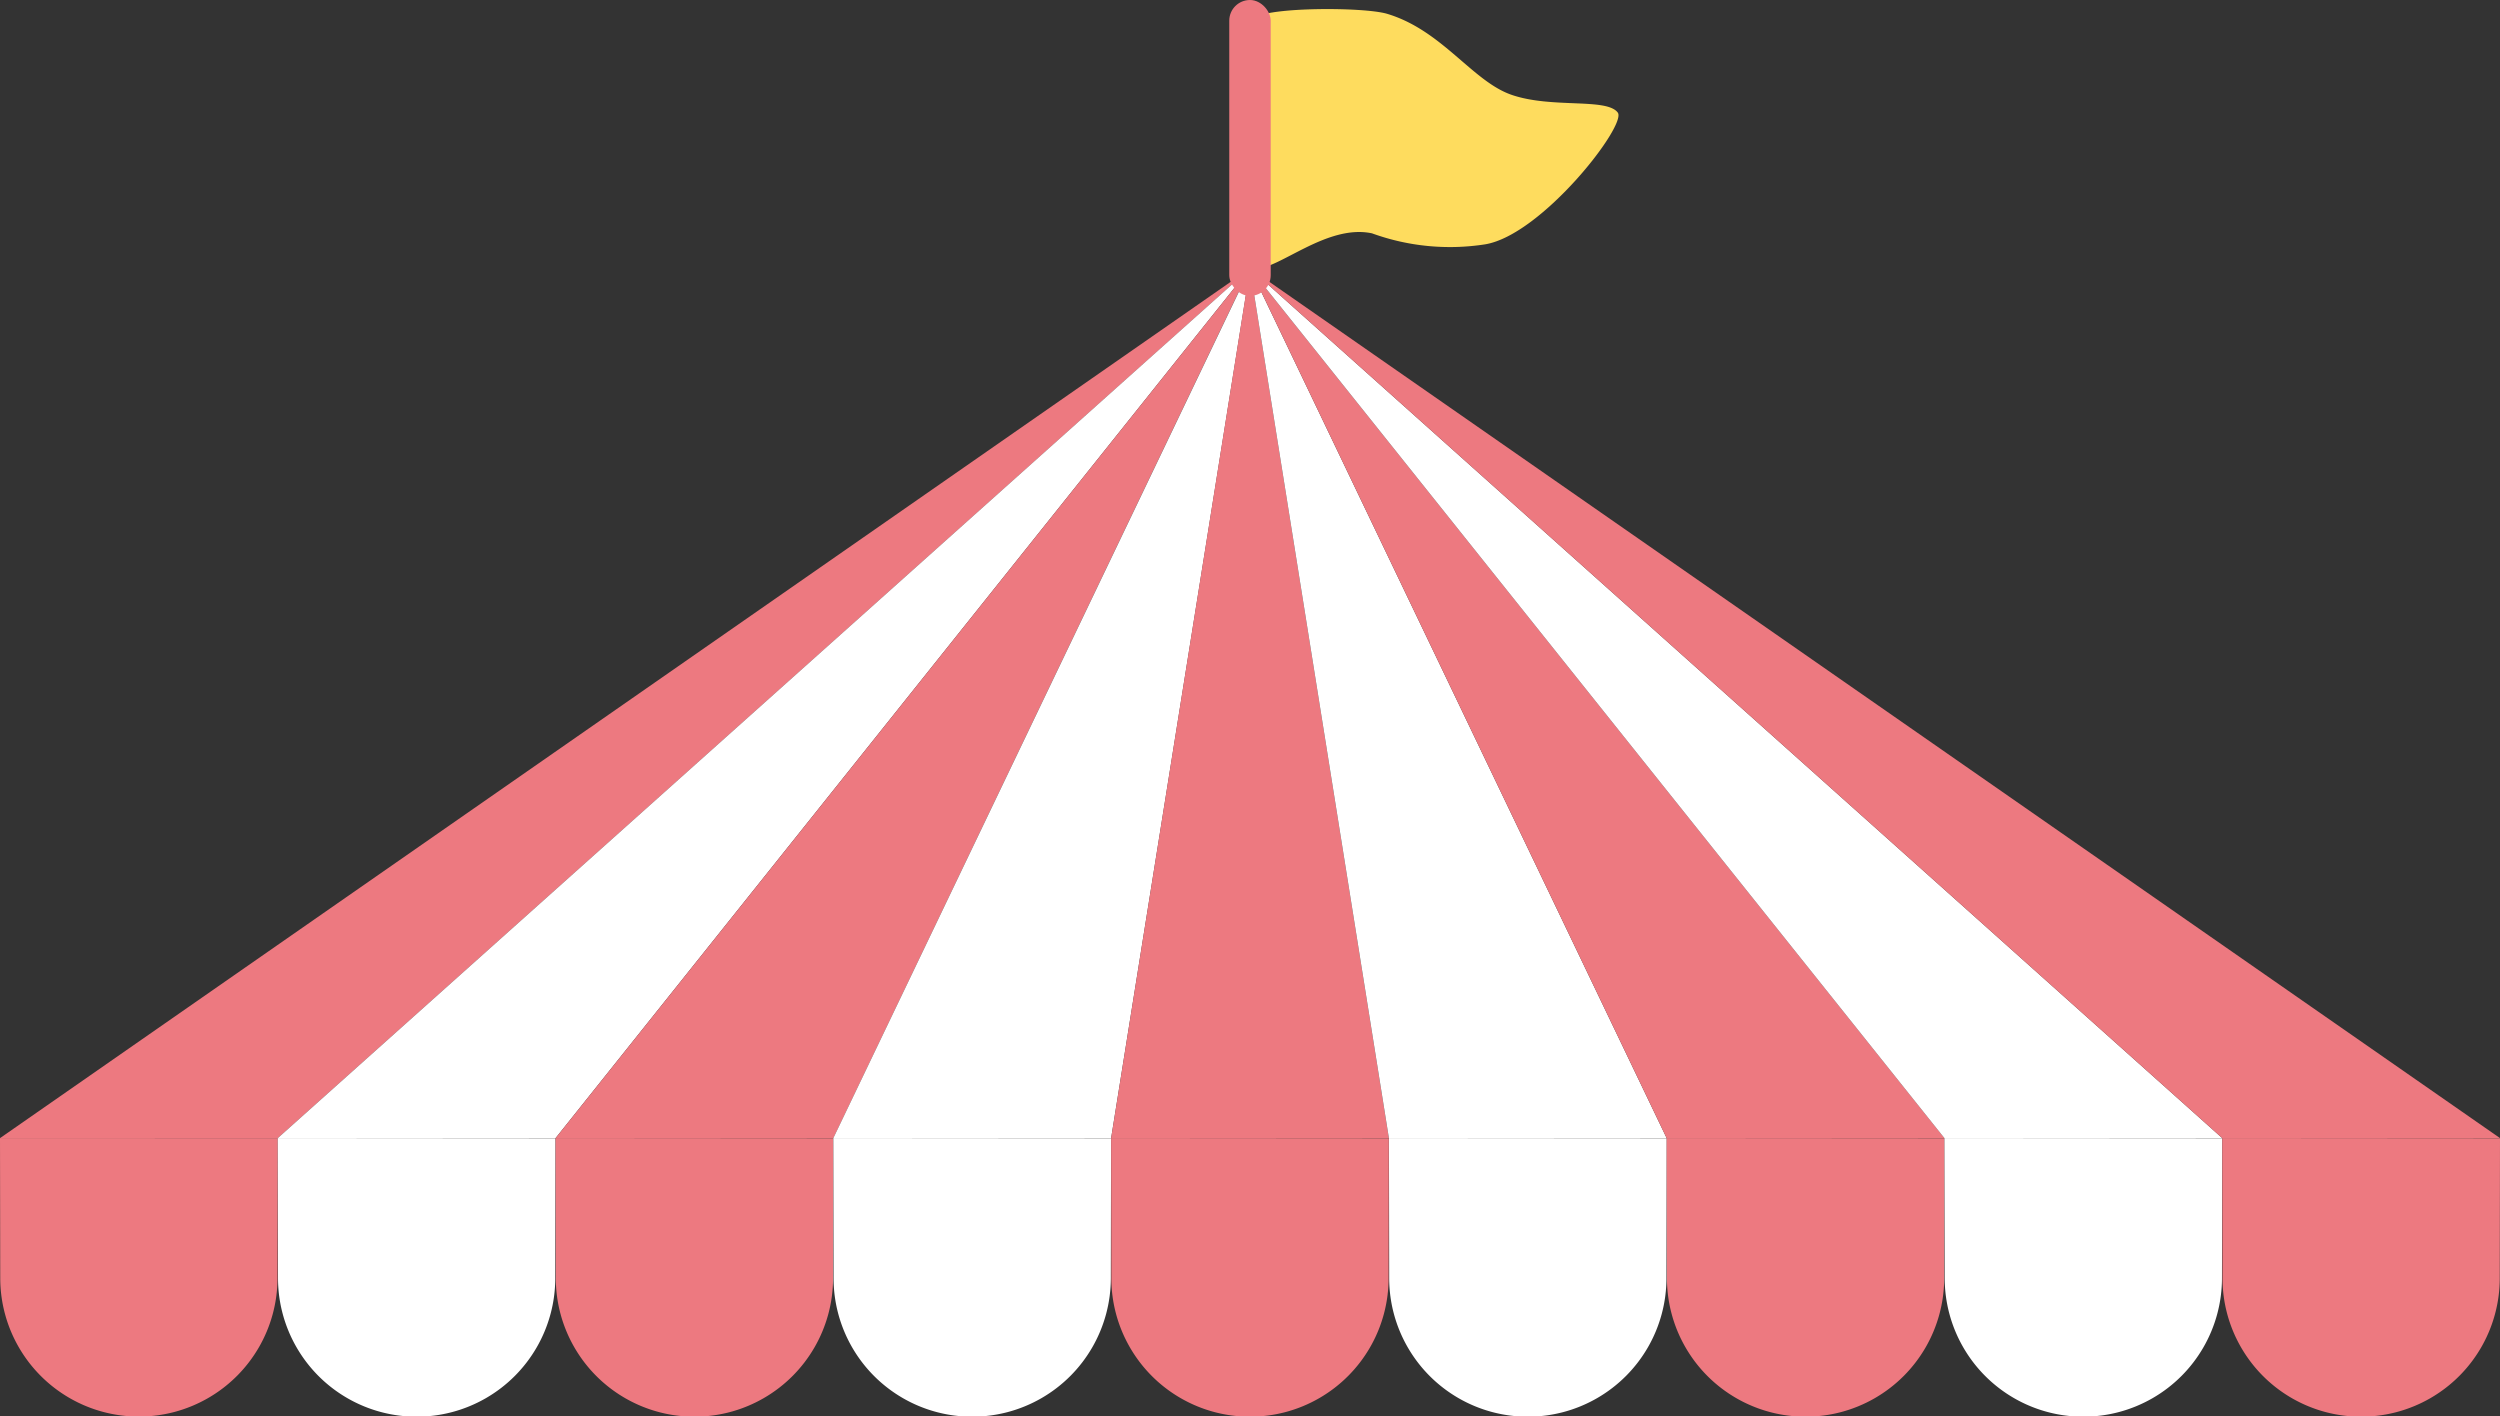
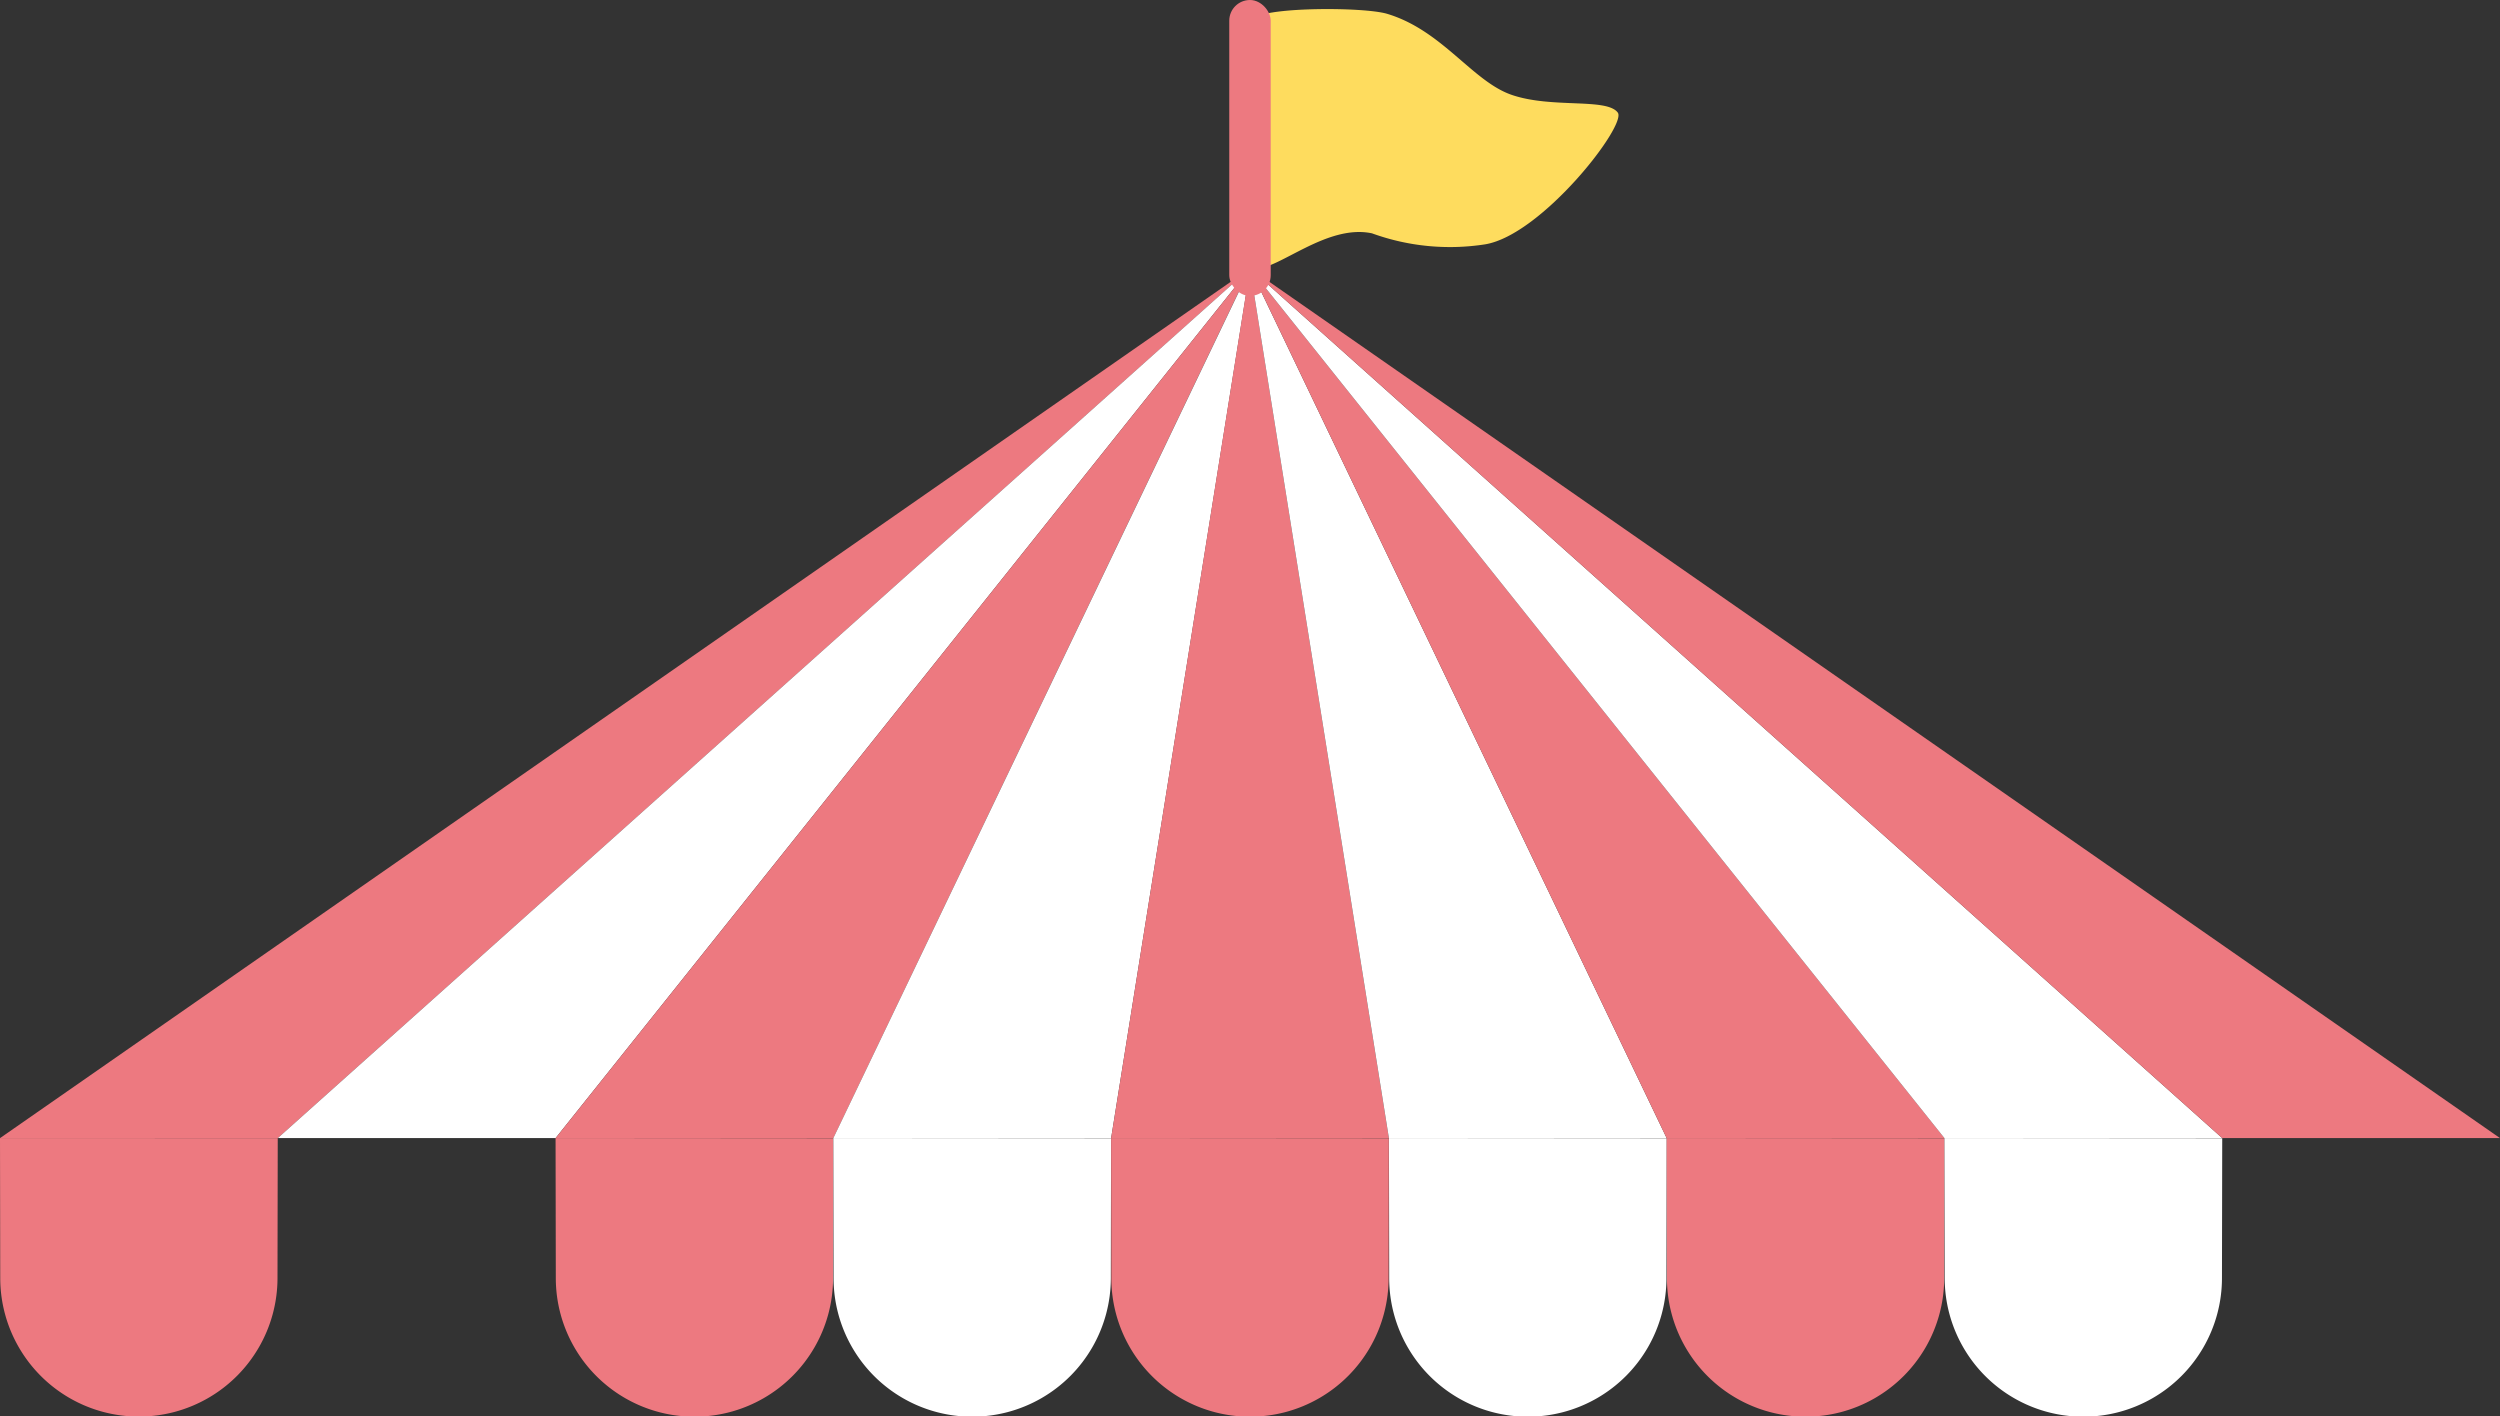
<svg xmlns="http://www.w3.org/2000/svg" width="92.442" height="52.366">
  <rect width="100%" height="100%" fill="#333333" stroke="none" />
  <defs>
    <clipPath id="a">
      <path fill="none" d="M0 0h92.442v52.366H0z" />
    </clipPath>
  </defs>
  <path d="M45.53 10.405.005 42.081h10.27l35.409-31.676Z" fill="#ed7980" />
  <path d="M20.545 42.081h-10.27l35.408-31.677h.154Z" fill="#fff" />
  <path d="M30.816 42.081h-10.27l25.291-31.677h.153Z" fill="#ed7980" />
  <path d="M41.086 42.081H30.815l15.18-31.677h.154Z" fill="#fff" />
  <path d="M51.356 42.081h-10.27l5.058-31.677h.153Z" fill="#ed7980" />
  <path d="M61.626 42.081H51.357l-5.06-31.677h.154Z" fill="#fff" />
  <path d="M71.897 42.081H61.626L46.451 10.404h.153Z" fill="#ed7980" />
  <path d="M82.167 42.081H71.896L46.604 10.404h.154Z" fill="#fff" />
  <path d="m46.758 10.405 35.408 31.676h10.272L46.912 10.405Z" fill="#ed7980" />
  <g clip-path="url(#a)">
    <path d="m0 42.081.009 5.174a5.126 5.126 0 0 0 10.252 0l.009-5.17Z" fill="#ed7980" />
-     <path d="m10.271 42.081.009 5.178a5.126 5.126 0 0 0 10.252 0l.009-5.17Z" fill="#fff" />
    <path d="m20.543 42.081.009 5.178a5.126 5.126 0 0 0 10.252 0l.009-5.17Z" fill="#ed7980" />
    <path d="m30.814 42.081.009 5.178a5.126 5.126 0 0 0 10.252 0l.009-5.17Z" fill="#fff" />
    <path d="m41.085 42.081.009 5.178a5.126 5.126 0 0 0 10.252 0l.009-5.17Z" fill="#ed7980" />
    <path d="m51.359 42.081.009 5.178a5.126 5.126 0 0 0 10.252 0l.01-5.17Z" fill="#fff" />
    <path d="m61.628 42.081.01 5.178a5.126 5.126 0 0 0 10.252 0l.01-5.17Z" fill="#ed7980" />
    <path d="m71.899 42.081.01 5.178a5.126 5.126 0 0 0 10.252 0l.01-5.17Z" fill="#fff" />
-     <path d="m82.171 42.081.01 5.178a5.126 5.126 0 0 0 10.252 0l.009-5.17Z" fill="#ed7980" />
    <path d="M46.38.668c.5-.412 4.054-.414 4.915-.156 2.029.609 3.145 2.486 4.588 2.991 1.489.52 3.533.105 3.938.662.339.465-2.8 4.514-4.9 4.869a8.441 8.441 0 0 1-4.189-.406c-1.674-.355-3.442 1.342-4.354 1.319s-.552-8.818 0-9.278" fill="#fedc5e" />
    <rect width="1.533" height="10.941" rx=".766" transform="translate(45.454)" fill="#ed7980" />
  </g>
</svg>